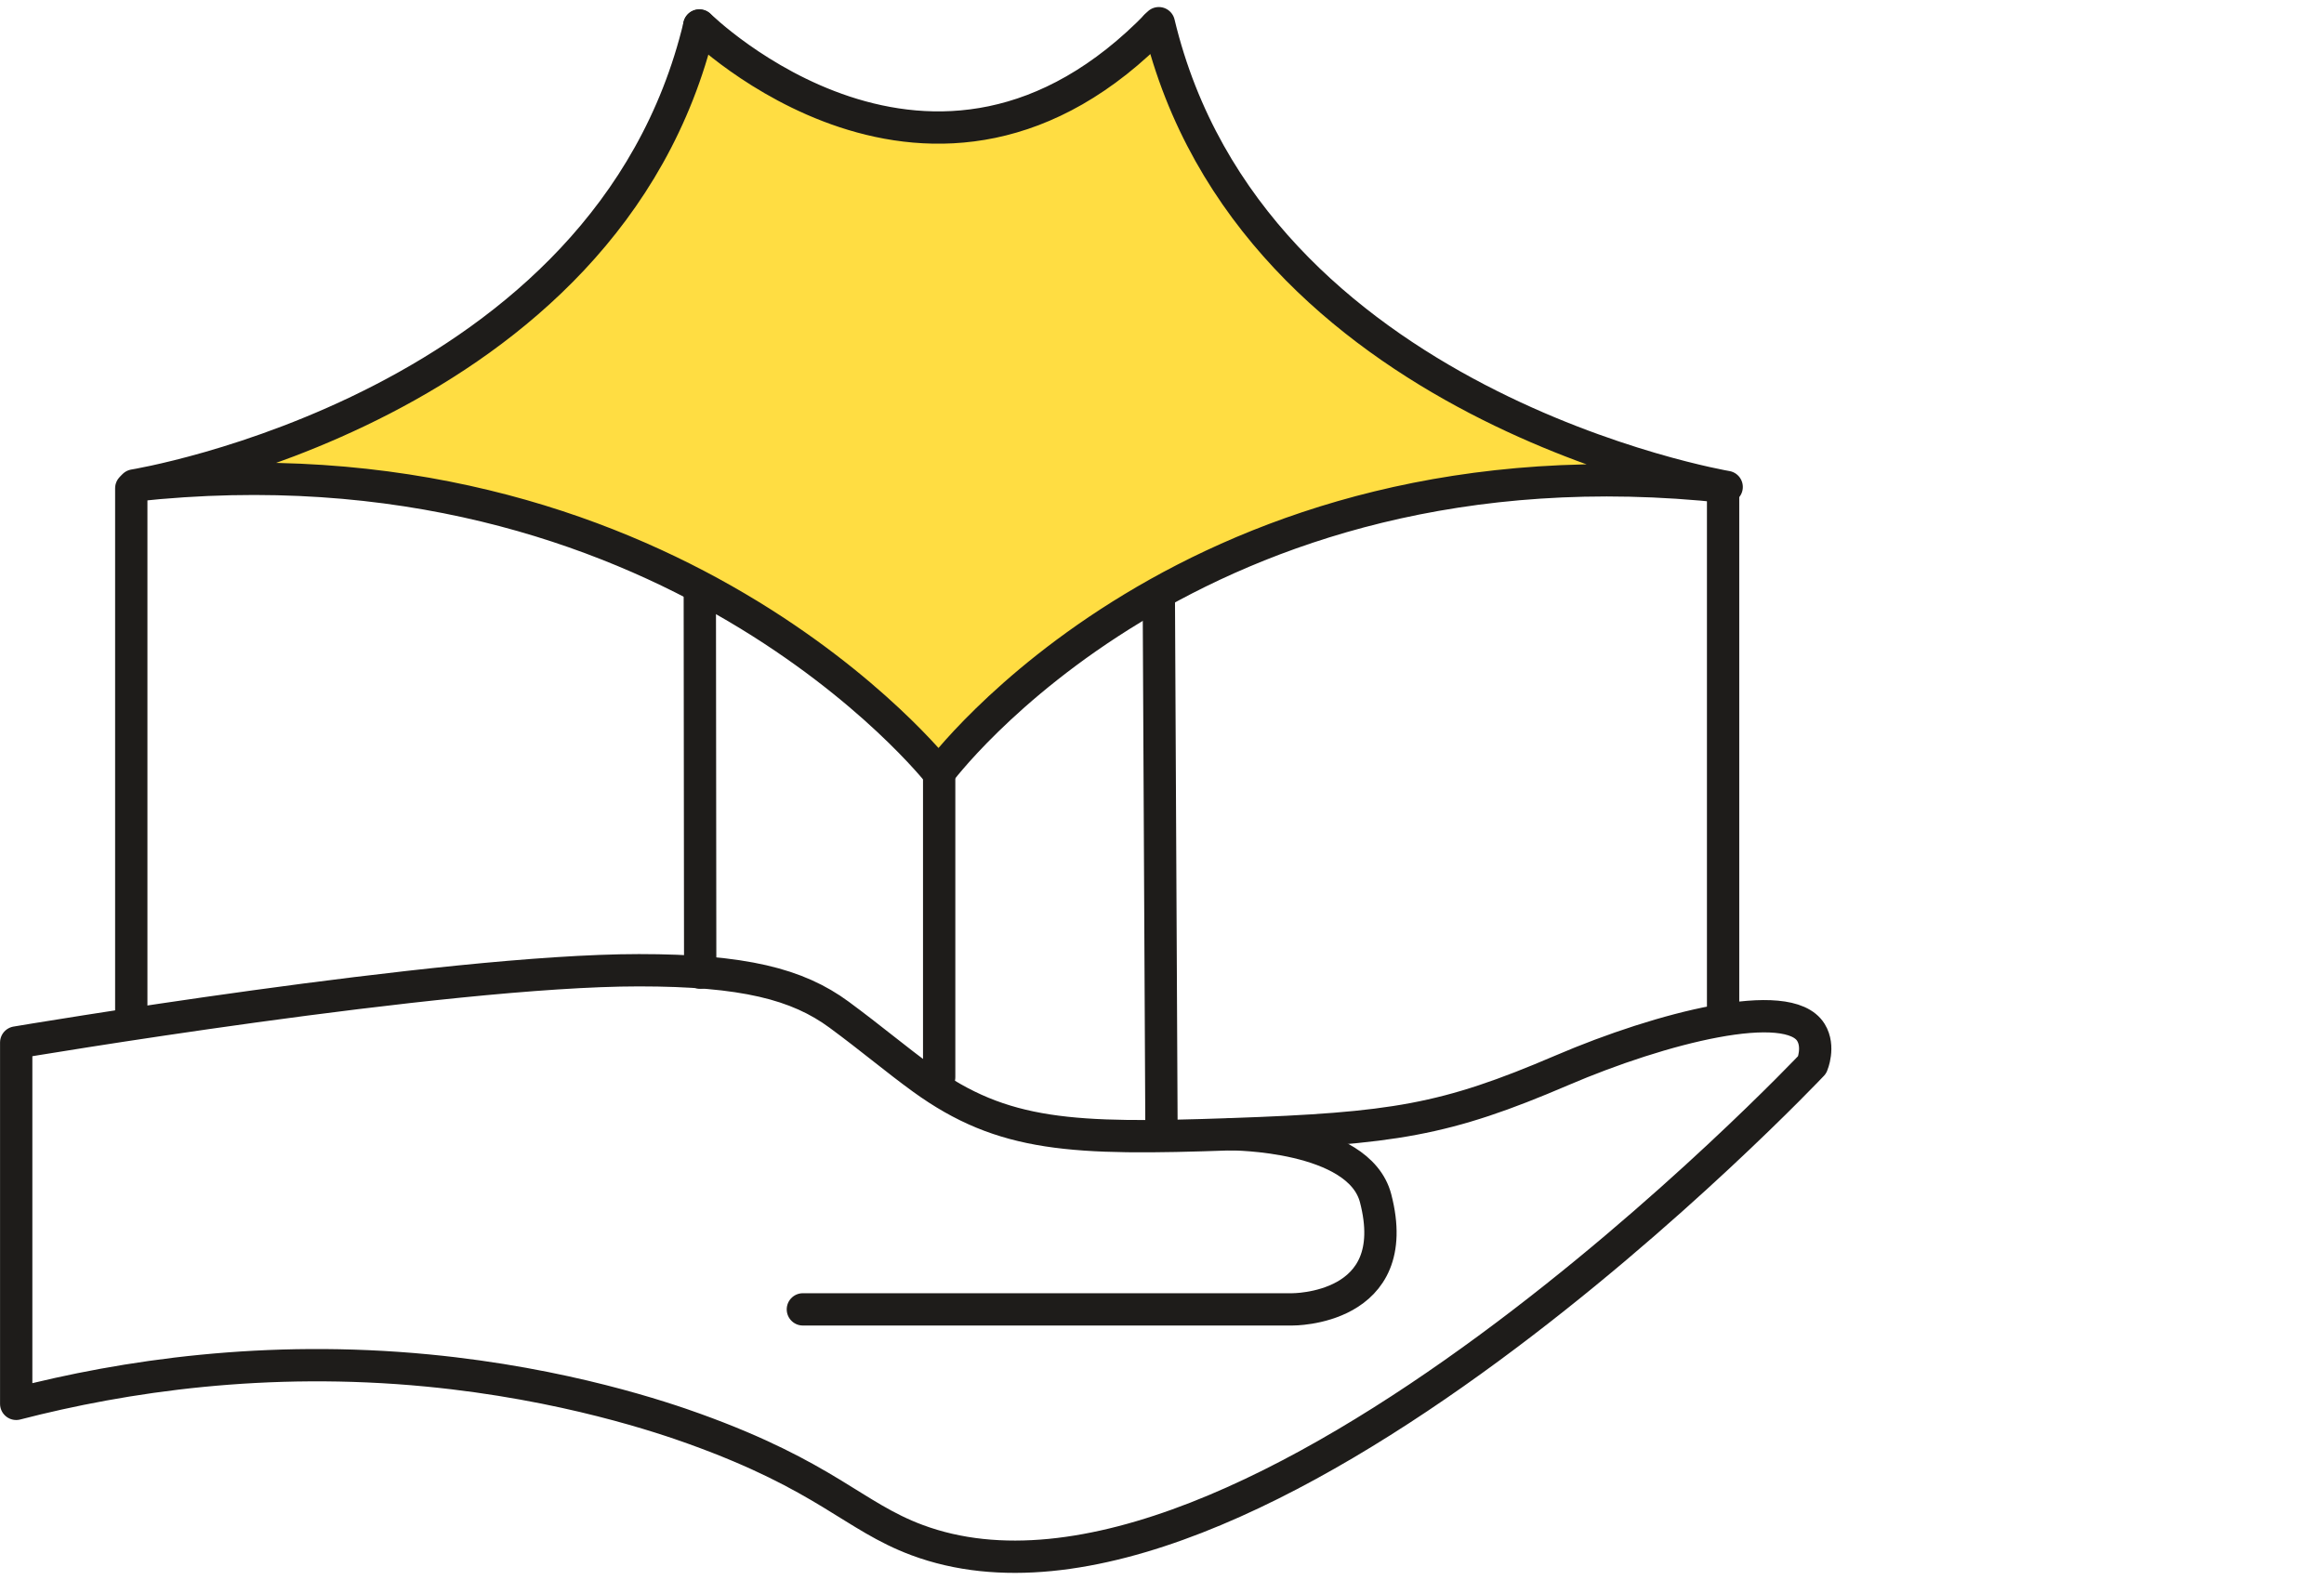
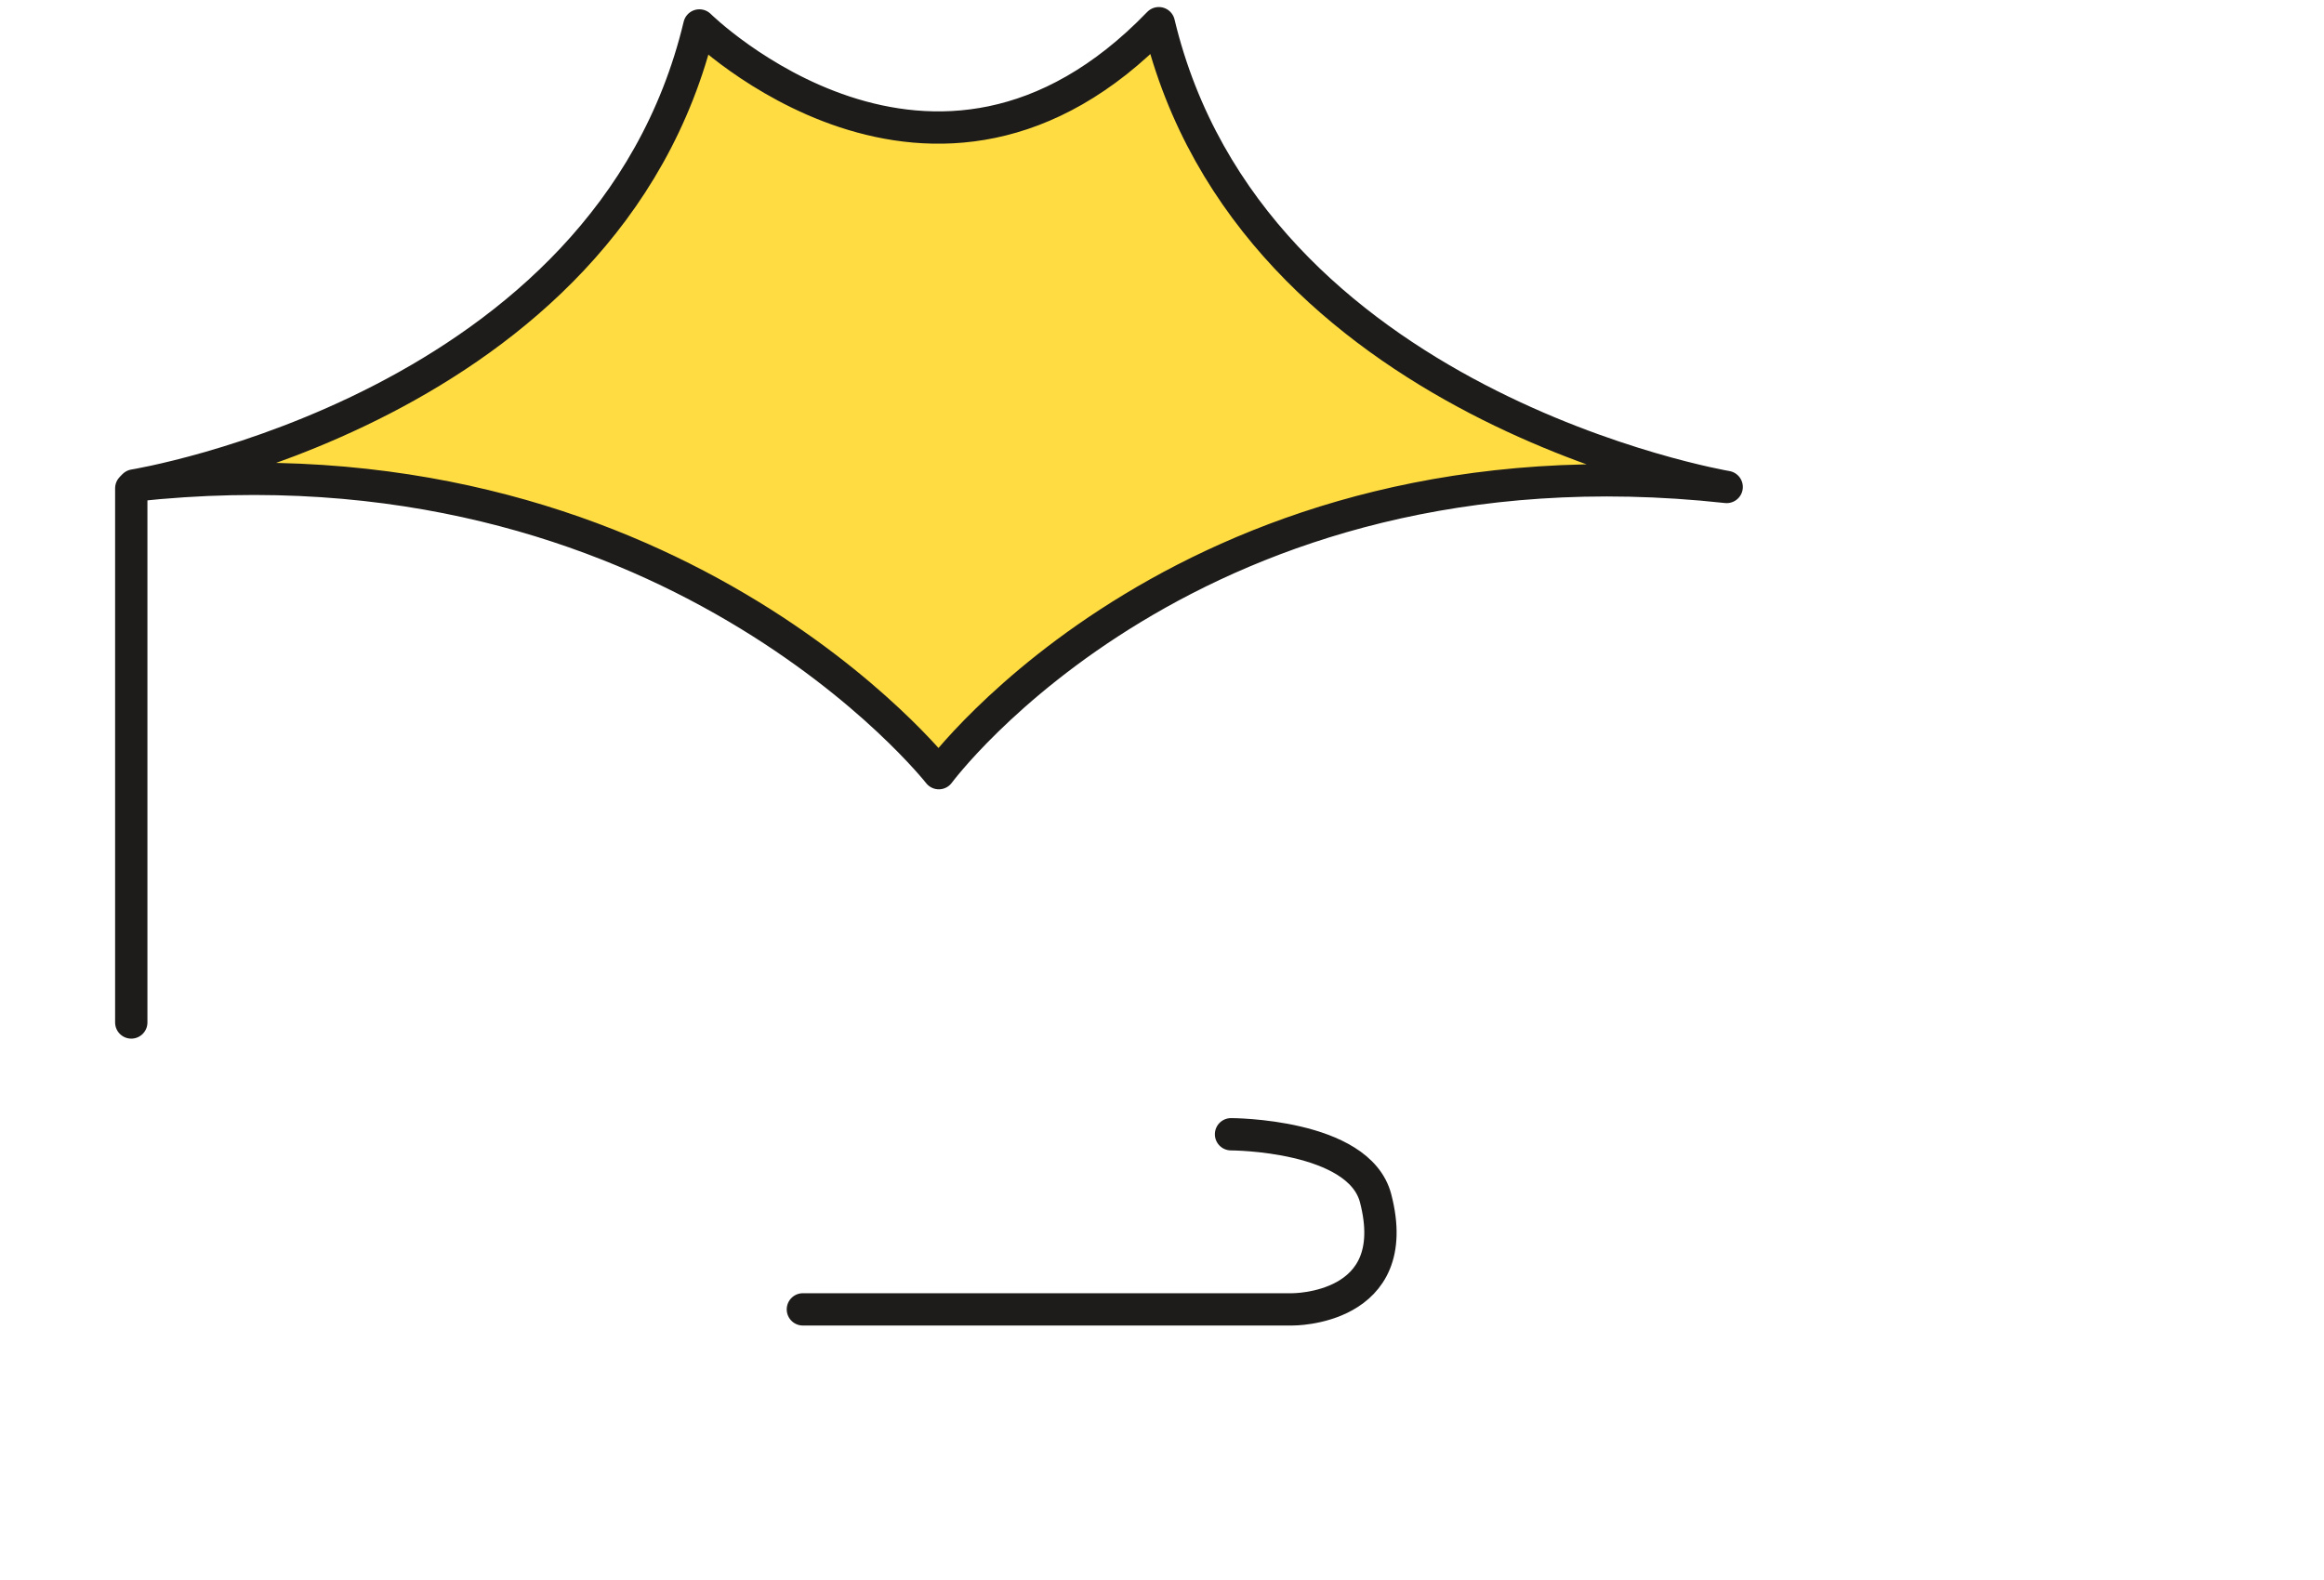
<svg xmlns="http://www.w3.org/2000/svg" width="100%" height="100%" viewBox="0 0 500 340" xml:space="preserve" style="fill-rule:evenodd;clip-rule:evenodd;stroke-linecap:round;stroke-linejoin:round;stroke-miterlimit:10;">
  <g transform="matrix(3.476,0,0,3.476,302.321,167.376)">
    <g transform="matrix(1,0,0,1,-85.971,50.334)">
-       <path d="M0,-33.947L0,-11.577C6.697,-13.308 15.45,-14.606 25.467,-13.642C33.964,-12.824 40.154,-10.689 41.987,-10.028C50.137,-7.092 51.822,-4.611 55.753,-3.145C76.188,4.474 111.161,-32.57 111.161,-32.57C111.161,-32.57 111.632,-33.678 111.085,-34.569C109.678,-36.858 101.861,-34.878 95.674,-32.226C88.447,-29.129 85.251,-28.621 75.197,-28.269C65.389,-27.924 61.087,-28.096 56.097,-31.71C54.474,-32.885 52.979,-34.16 50.935,-35.668C48.361,-37.565 45.024,-38.421 38.545,-38.421C26.5,-38.421 0,-33.947 0,-33.947Z" style="fill:none;fill-rule:nonzero;stroke:rgb(30,28,26);stroke-width:2px;" />
-     </g>
+       </g>
    <g transform="matrix(1,0,0,1,-10.78,32.978)">
      <path d="M0,-10.911C0,-10.911 7.915,-10.911 8.948,-6.953C10.762,0 3.786,-0.07 3.786,-0.07L-26.5,-0.07" style="fill:none;fill-rule:nonzero;stroke:rgb(30,28,26);stroke-width:2px;" />
    </g>
    <g transform="matrix(0,1,1,0,-10.711,0.401)">
-       <path d="M-18.133,-18.133L18.133,-18.133" style="fill:none;fill-rule:nonzero;stroke:rgb(30,28,26);stroke-width:2px;" />
-     </g>
+       </g>
    <g transform="matrix(0.001,1,1,-0.001,-14.353,-17.301)">
-       <path d="M-29.293,-29.312L29.332,-29.312" style="fill:none;fill-rule:nonzero;stroke:rgb(30,28,26);stroke-width:2px;" />
-     </g>
+       </g>
    <g transform="matrix(0.005,1,1,-0.005,18.858,-12.768)">
-       <path d="M-33.944,-34.114L34.284,-34.114" style="fill:none;fill-rule:nonzero;stroke:rgb(30,28,26);stroke-width:2px;" />
-     </g>
+       </g>
    <g transform="matrix(0,1,1,0,-62.313,-1.389)">
      <path d="M-16.536,-16.536L16.536,-16.536" style="fill:none;fill-rule:nonzero;stroke:rgb(30,28,26);stroke-width:2px;" />
    </g>
    <g transform="matrix(0,1,1,0,35.944,-1.465)">
-       <path d="M-16.267,-16.267L16.267,-16.267" style="fill:none;fill-rule:nonzero;stroke:rgb(30,28,26);stroke-width:2px;" />
-     </g>
+       </g>
    <g transform="matrix(1,0,0,1,-15.249,-0.288)">
      <path d="M0,-46.428C-13.936,-31.974 -28.436,-46.288 -28.436,-46.288C-34.114,-22.542 -63.432,-17.81 -63.432,-17.81C-30.393,-21.423 -13.616,0 -13.616,0C-13.616,0 2.108,-21.331 35.147,-17.717C35.147,-17.717 5.679,-22.682 0,-46.428Z" style="fill:rgb(255,221,66);fill-rule:nonzero;stroke:rgb(30,28,26);stroke-width:2px;" />
    </g>
  </g>
</svg>